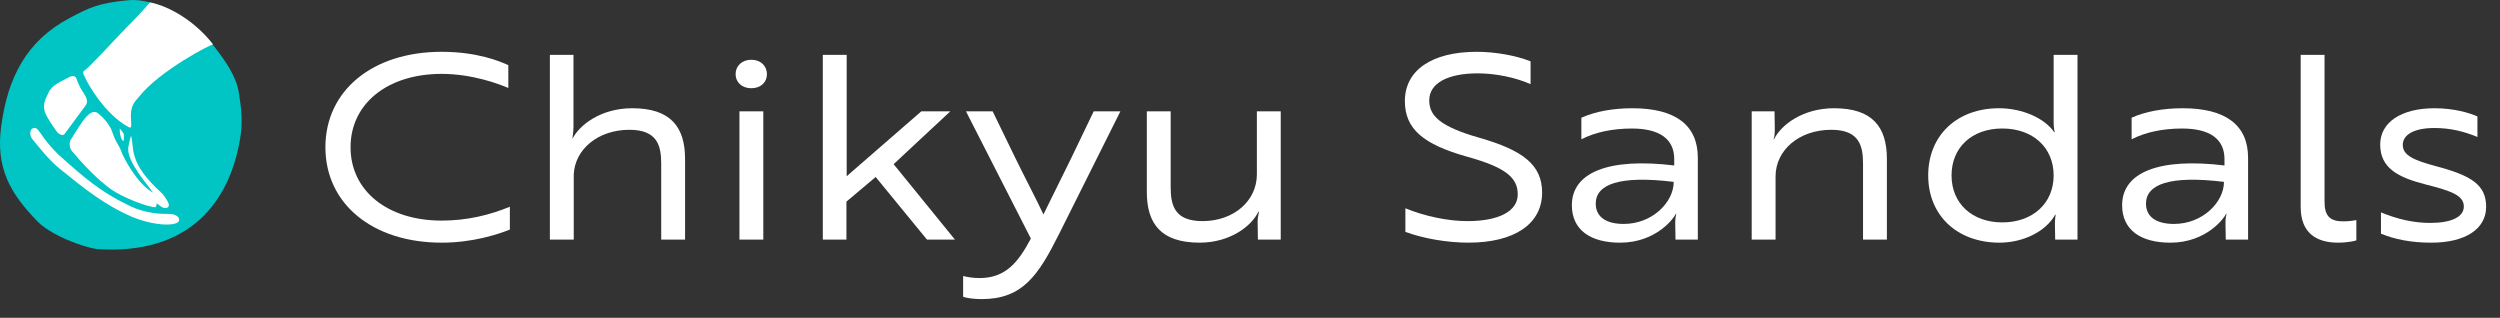
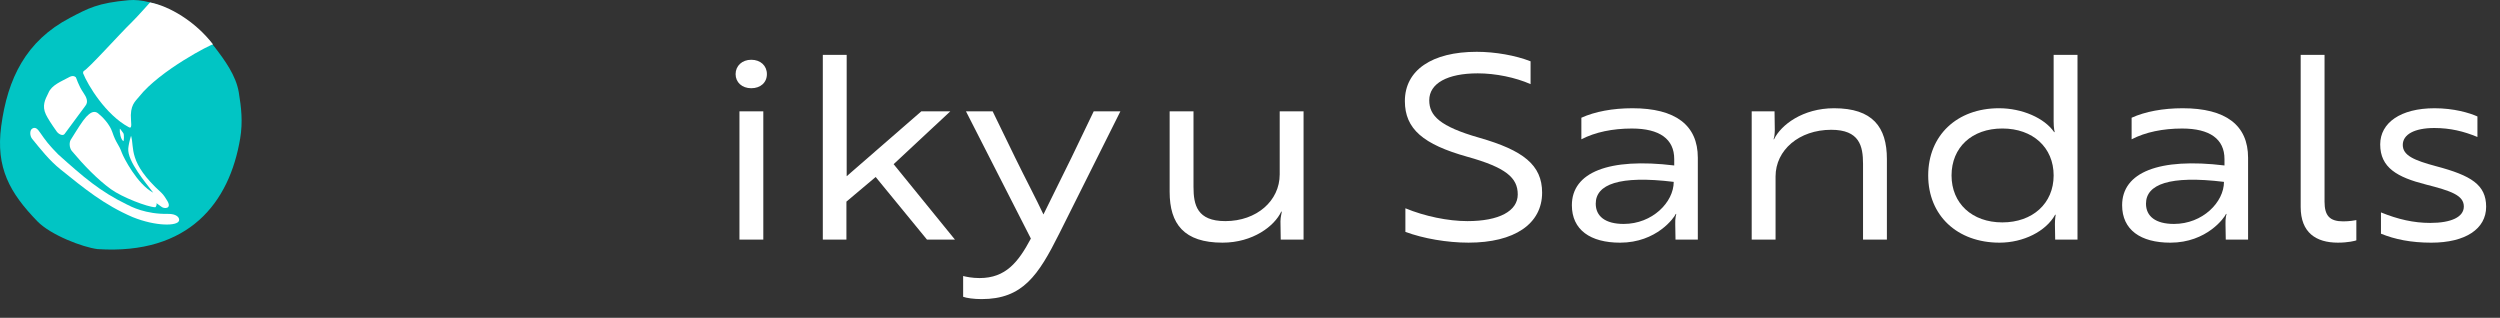
<svg xmlns="http://www.w3.org/2000/svg" viewBox="0 0 4278.26 543.89">
  <rect x="0" y="0" width="4278.26" height="543.89" fill="#333333" stroke="none" />
  <defs>
    <style>
      .cls-1 {
        fill: #01c5c4;
      }

      .cls-1, .cls-2 {
        stroke-width: 0px;
      }

      .cls-2 {
        fill: #fff;
      }
    </style>
  </defs>
  <g id="_マーク" data-name="マーク">
    <path class="cls-1" d="M167.06,426.29c-25.71-3.15-80.4-24.13-103.16-47.6C16.71,330.01-7.43,287,2.03,216.15,12.97,134.11,44.54,69.95,119.67,30.56,151.35,13.96,167.36,5.08,220.24.32c42.75-3.85,106.59,27.65,146.52,79.45,17.98,23.33,37.12,49.66,41.86,78.09,4.38,26.28,7.07,50.97,2.44,78.81-18.26,109.93-87.42,199.78-244,189.62Z" />
    <path class="cls-2" d="M225.81,37.66c-22.18,21.55-74.06,79.8-82.75,84.02-.27.13-1.21,2.79-.79,3.83,7.92,19.94,38.59,70.98,78.04,92.08,4.05,2.16,4.93.05,3.93-11.65-2.26-26.39,7.38-32.38,13.92-40.65,35.35-44.76,124.53-90.52,126.47-89.24-30.68-39.93-75.39-65.69-107.84-71.91,0,0-22.2,25-30.97,33.52Z" />
    <path class="cls-2" d="M287.67,366.03c13.48-.28,20.07,5.81,18.76,11.46-2.24,9.66-39.79,10.07-79.37-5.92-48.99-21.11-82.64-48.81-123.5-81.69-19-15.29-33.57-33.89-48.67-52.42-3.74-4.59-4.78-14.86.87-17.74,5.45-2.78,8.93,1.52,12.98,7.35,8.63,12.42,14.79,21.09,30.66,37.01,43.71,39.21,71.6,63.36,117.23,85.62,7.62,3.94,32.66,17.12,71.05,16.32Z" />
    <g>
      <path class="cls-2" d="M146.2,180.94c5.42-6.59,1.72-14.68-3.13-21.7-9.6-13.91-12.27-26.17-13.36-27.11-4.65-4-10.07-.83-11.8.13-12.4,6.89-29.48,13-35.06,26.72l-.21.47c-5.34,10.69-11.23,21.62-4.02,36.64,2.96,6.18,9.53,16.6,18.53,29.13,2.97,4.14,10.02,8.11,13.25,4.18l35.79-48.45Z" />
      <path class="cls-2" d="M286.28,343.68c-1.94-3.24-6.14-10.26-10.37-14.08-57.47-51.89-45.51-76.72-51.65-97.3-2.8,9.02-4.26,16.48-4.73,21.64-1.99,21.83,30.6,59.65,42.68,75.8-27.39-14.42-50.84-60.49-53.52-67.89-5.9-16.31-9.55-15.31-16.6-36.1-4.48-13.19-16.56-25.76-23.99-31.58-3-2.35-10.64-8.43-25.94,12.44-7.23,9.86-19.33,30.05-20.05,30.92-4.31,5.26-3.62,15.53.86,20.89,19.98,23.89,44,48.84,66.9,65.38,19.24,13.9,62.66,30.57,75.86,30.88.88.02,3.37-5.09,1.87-7.11.62.51,8.48,6.07,9.06,6.52,4.46,3.5,17.91,3.41,9.62-10.41Z" />
    </g>
    <path class="cls-2" d="M205.02,220.67c.16-1.52,2.63,2.78,5.94,7.11,1.91,2.5,1.02,14.3.13,13.74-4.56-2.88-6.7-15.06-6.07-20.86Z" />
  </g>
  <g id="_ロゴ2_Outline" data-name="ロゴ2_Outline">
    <g>
-       <path class="cls-2" d="M869.89,150.56c-16.24-7.02-61.9-24.14-114.14-24.14-92.63,0-155.84,50.92-155.84,125.55s63.22,125.55,155.84,125.55c43.9,0,82.53-9.66,116.77-23.71v39.07c-21.95,8.78-64.53,22.39-116.77,22.39-118.09,0-198.87-66.29-198.87-163.31s80.78-163.31,198.87-163.31c61.02,0,99.65,16.24,114.14,22.83v39.07Z" />
-       <path class="cls-2" d="M941.01,93.93h40.39v122.92c0,9.66-1.76,17.12-1.76,20.63,12.29-24.14,49.17-52.24,102.29-52.24,65.85,0,90.43,32.05,90.43,86.92v137.84h-40.83v-129.5c0-30.73-6.15-58.39-54.44-58.39-53.56,0-93.51,33.36-95.26,76.82v111.07h-40.83V93.93Z" />
      <path class="cls-2" d="M1285.62,102.27c15.8,0,26.78,10.1,26.78,24.58s-10.97,24.14-26.78,24.14-26.78-10.1-26.78-24.14,10.97-24.58,26.78-24.58ZM1306.25,190.5v219.5h-40.83v-219.5h40.83Z" />
      <path class="cls-2" d="M1529.26,280.94l104.92,129.06h-47.85l-87.8-107.12-50.05,42.14v64.97h-40.39V93.93h40.83v207.65l127.75-111.07h49.61l-97.02,90.43Z" />
      <path class="cls-2" d="M1648.23,472.34c5.27,1.32,15.36,3.51,28.1,3.51,44.78,0,66.29-27.22,87.8-67.6l-111.07-217.74h45.66l38.63,79.46c15.8,32.49,37.31,73.31,48.29,97.02l47.85-97.02,38.19-79.46h45.66l-104.48,208.96c-36,72-62.78,112.38-133.02,112.38-13.17,0-25.9-1.76-31.61-3.95v-35.56Z" />
-       <path class="cls-2" d="M2191.71,410h-39.07l-.44-31.17c0-7.9,2.19-14.05,2.19-16.68h-.88c-11.41,24.58-48.29,53.12-100.53,53.12-65.85,0-90.43-32.05-90.43-86.92v-137.84h40.83v129.5c0,30.73,6.15,58.39,54.44,58.39,53.56,0,93.07-34.68,93.07-79.9v-107.99h40.83v219.5Z" />
+       <path class="cls-2" d="M2191.71,410l-.44-31.17c0-7.9,2.19-14.05,2.19-16.68h-.88c-11.41,24.58-48.29,53.12-100.53,53.12-65.85,0-90.43-32.05-90.43-86.92v-137.84h40.83v129.5c0,30.73,6.15,58.39,54.44,58.39,53.56,0,93.07-34.68,93.07-79.9v-107.99h40.83v219.5Z" />
      <path class="cls-2" d="M2405.05,396.83v-40.39c32.92,13.61,72.87,21.95,106.24,21.95,54,0,86.04-17.12,86.04-45.66s-20.19-46.09-86.48-64.53c-75.07-21.07-106.68-47.41-106.68-95.26,0-52.68,46.09-84.29,122.92-84.29,31.61,0,66.29,6.15,92.19,16.24v39.07c-25.9-11.41-59.7-18.44-90.43-18.44-51.8,0-82.97,17.12-82.97,46.09,0,26.34,18,44.78,85.6,64.09,75.07,21.51,107.55,46.53,107.55,93.95,0,53.56-47.41,85.6-125.99,85.6-36.44,0-77.26-7.02-107.99-18.44Z" />
      <path class="cls-2" d="M2706.2,201.48c23.27-10.54,53.56-16.24,87.36-16.24,73.75,0,111.94,28.97,111.94,84.73v140.04h-38.19c0-8.78-.44-17.12-.44-26.34-.44-10.54,1.76-17.56,1.76-17.56h-.88c-2.19,5.71-32.49,49.17-95.26,49.17-50.92,0-82.53-21.95-82.53-64.09,0-56.19,62.78-81.65,175.16-68.04v-10.97c0-34.24-25.02-52.24-72.43-52.24-32.92,0-62.78,6.15-86.48,18.44v-36.88ZM2864.24,311.23c-93.51-11.41-133.45,4.39-133.45,37.31,0,21.51,16.24,34.68,47.85,34.68,49.17,0,85.6-37.31,85.6-72Z" />
      <path class="cls-2" d="M3036.77,190.5l.44,31.17c0,7.46-.88,14.05-2.19,16.68h.88c11.85-24.58,49.17-53.12,102.72-53.12,65.85,0,90.43,32.05,90.43,86.92v137.84h-40.83v-129.5c0-30.73-6.15-58.39-54.44-58.39-54.87,0-95.26,34.68-95.26,79.9v107.99h-40.83v-219.5h39.07Z" />
      <path class="cls-2" d="M3555.23,410h-38.19l-.44-26.34c0-9.66,1.32-16.24,1.32-16.24h-.88c-15.8,28.54-54.44,47.85-95.26,47.85-72.43,0-122.04-46.53-122.04-115.02s49.17-115.02,121.16-115.02c39.51,0,77.7,16.68,94.38,40.83h.88s-1.76-6.58-1.76-18v-114.14h40.83v316.08ZM3339.68,300.25c0,47.85,35.12,80.34,86.92,80.34s87.8-32.49,87.8-80.34-35.56-80.34-87.8-80.34-86.92,32.49-86.92,80.34Z" />
      <path class="cls-2" d="M3647.85,201.48c23.27-10.54,53.56-16.24,87.36-16.24,73.75,0,111.94,28.97,111.94,84.73v140.04h-38.19c0-8.78-.44-17.12-.44-26.34-.44-10.54,1.76-17.56,1.76-17.56h-.88c-2.19,5.71-32.49,49.17-95.26,49.17-50.92,0-82.53-21.95-82.53-64.09,0-56.19,62.78-81.65,175.16-68.04v-10.97c0-34.24-25.02-52.24-72.43-52.24-32.92,0-62.78,6.15-86.48,18.44v-36.88ZM3805.89,311.23c-93.51-11.41-133.45,4.39-133.45,37.31,0,21.51,16.24,34.68,47.85,34.68,49.17,0,85.6-37.31,85.6-72Z" />
      <path class="cls-2" d="M3937.16,93.93h40.83v251.1c0,24.14,8.78,33.8,32.05,33.8,10.97,0,20.19-1.76,22.39-2.2v34.68c-2.2.88-14.05,3.95-31.61,3.95-37.31,0-63.65-17.12-63.65-61.02V93.93Z" />
      <path class="cls-2" d="M4150.95,315.62c-48.29-12.29-77.7-28.54-77.7-68.48,0-36.88,34.68-61.9,93.07-61.9,32.92,0,59.7,7.9,73.31,14.05v35.12c-23.27-9.66-46.53-15.36-73.75-15.36-33.8,0-54,10.97-54,28.97s19.32,26.34,57.07,36.44c59.7,15.8,85.6,31.61,85.6,69.36s-35.12,61.46-93.94,61.46c-34.68,0-62.34-5.71-86.04-15.36v-36.44c28.97,11.85,56.19,18,84.29,18,36,0,57.51-10.1,57.51-28.1,0-19.32-22.39-26.78-65.41-37.75Z" />
    </g>
  </g>
</svg>